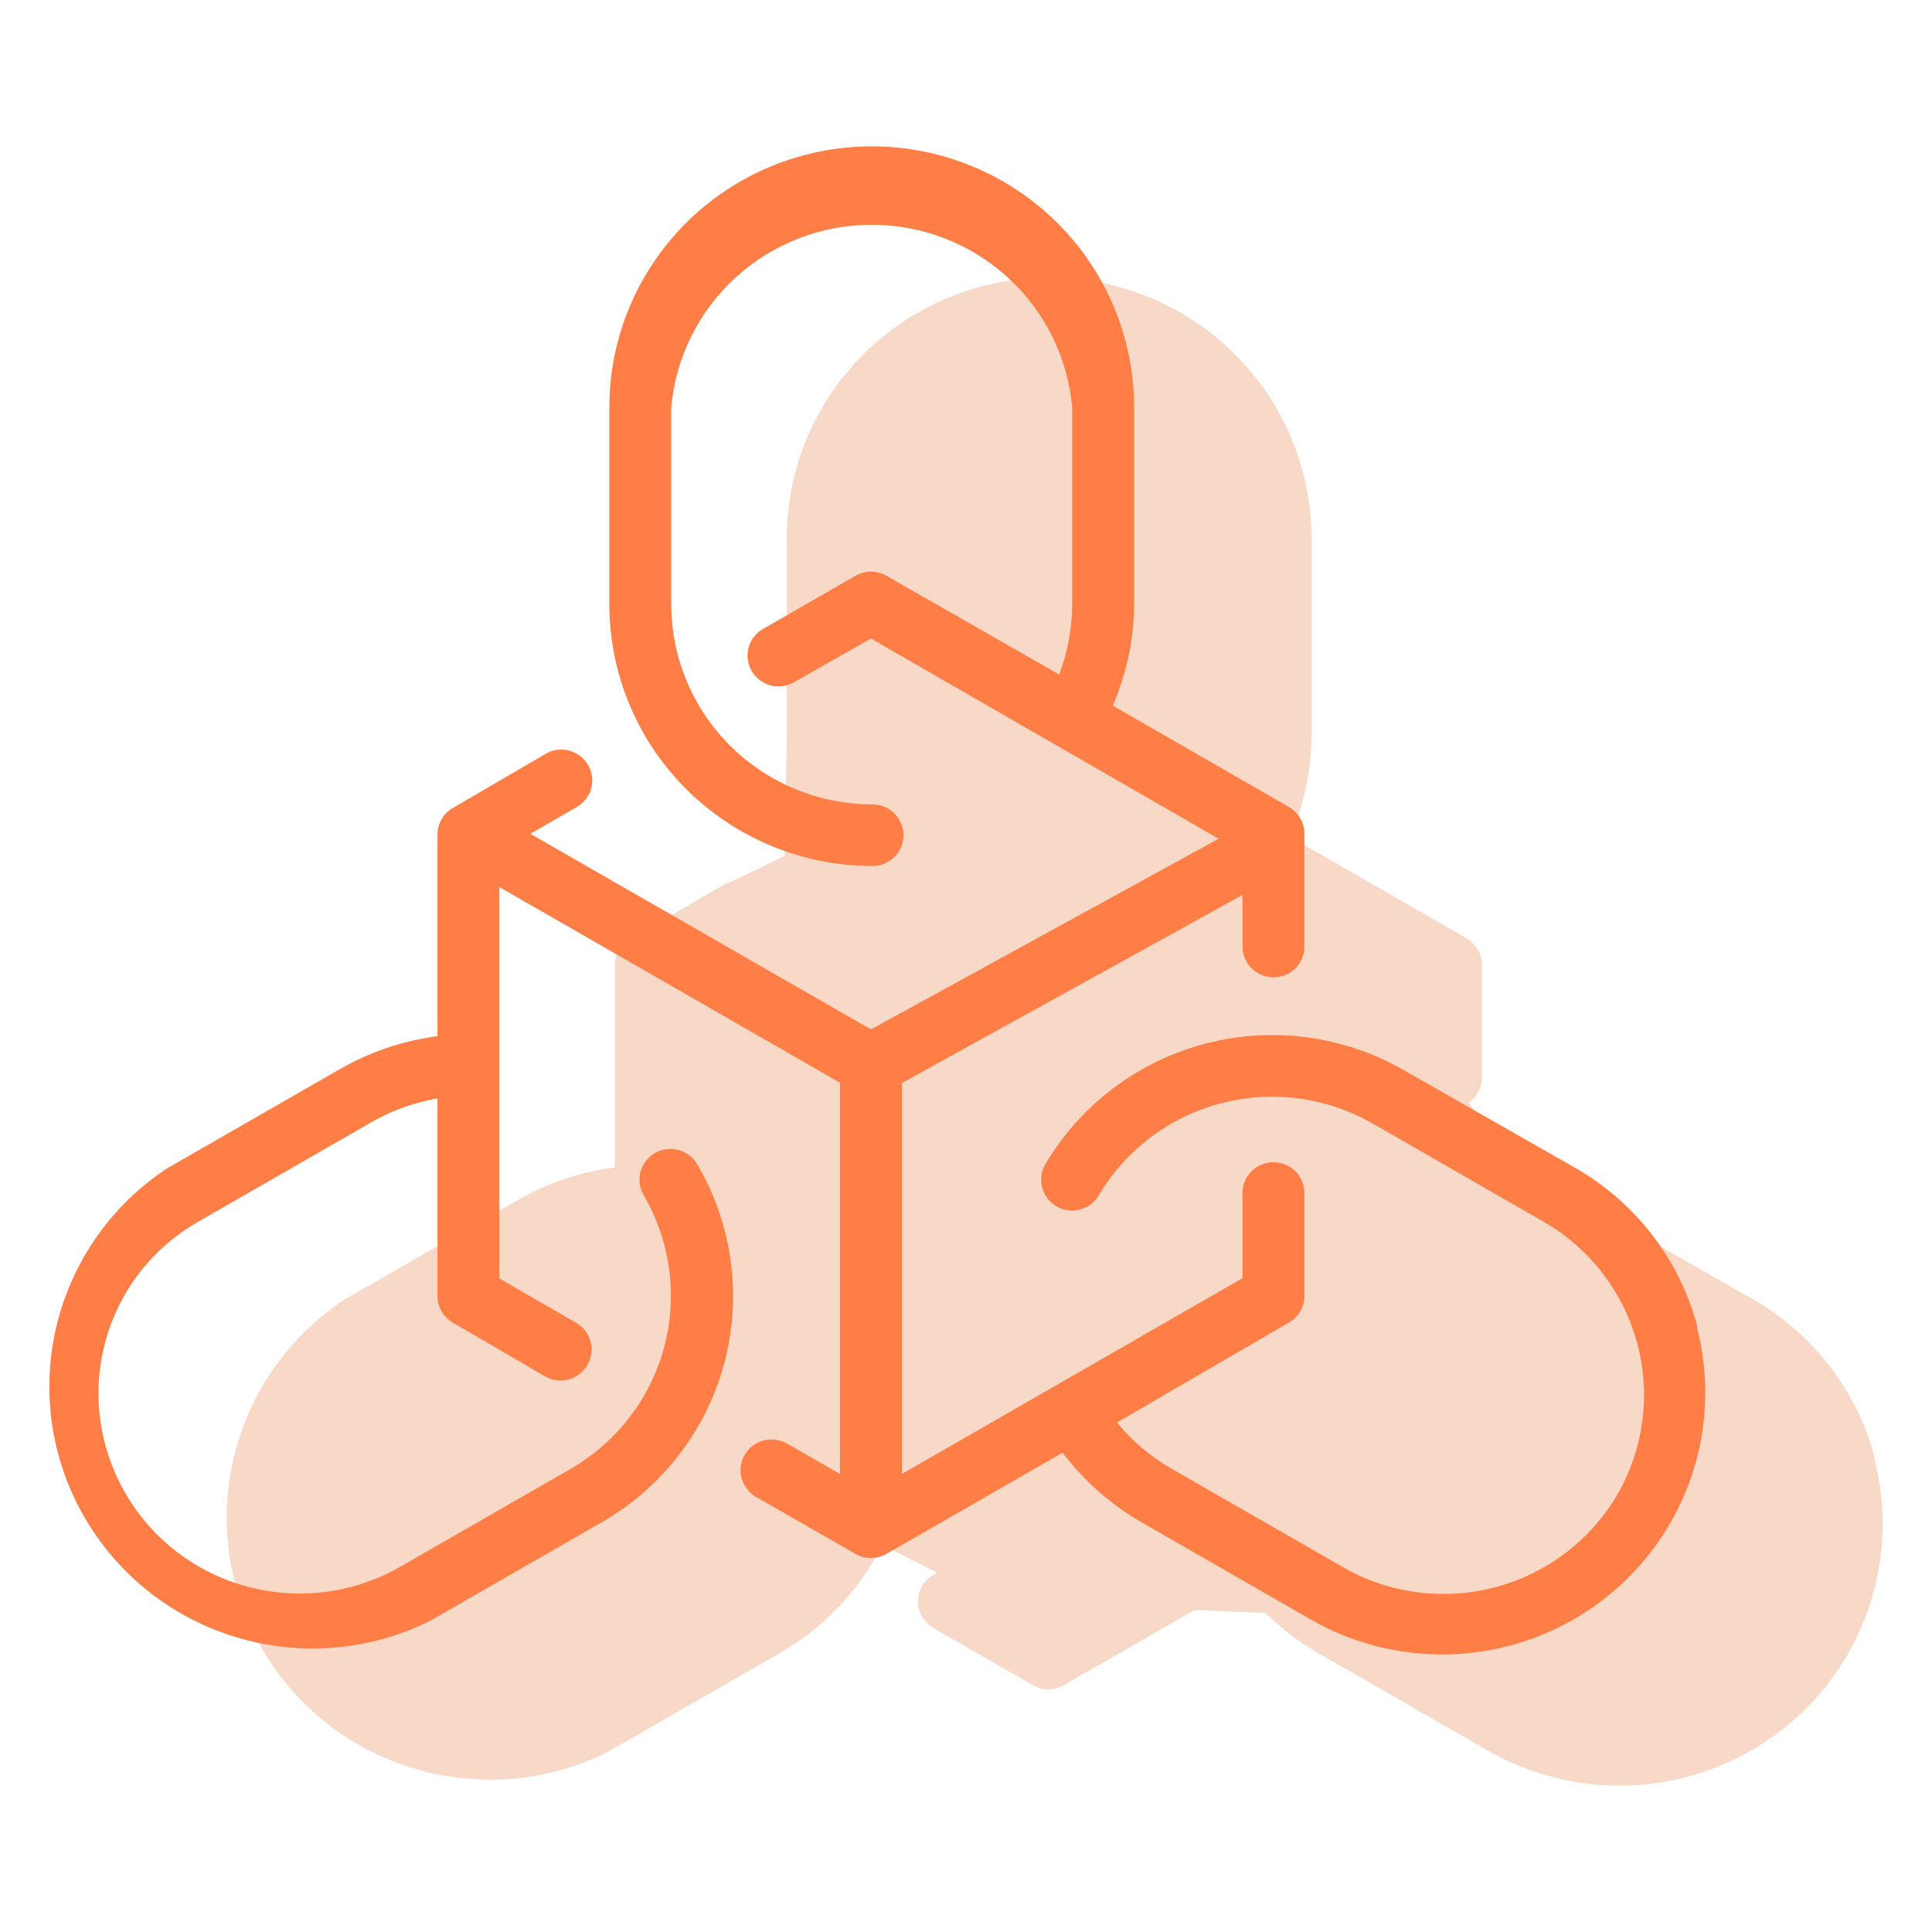
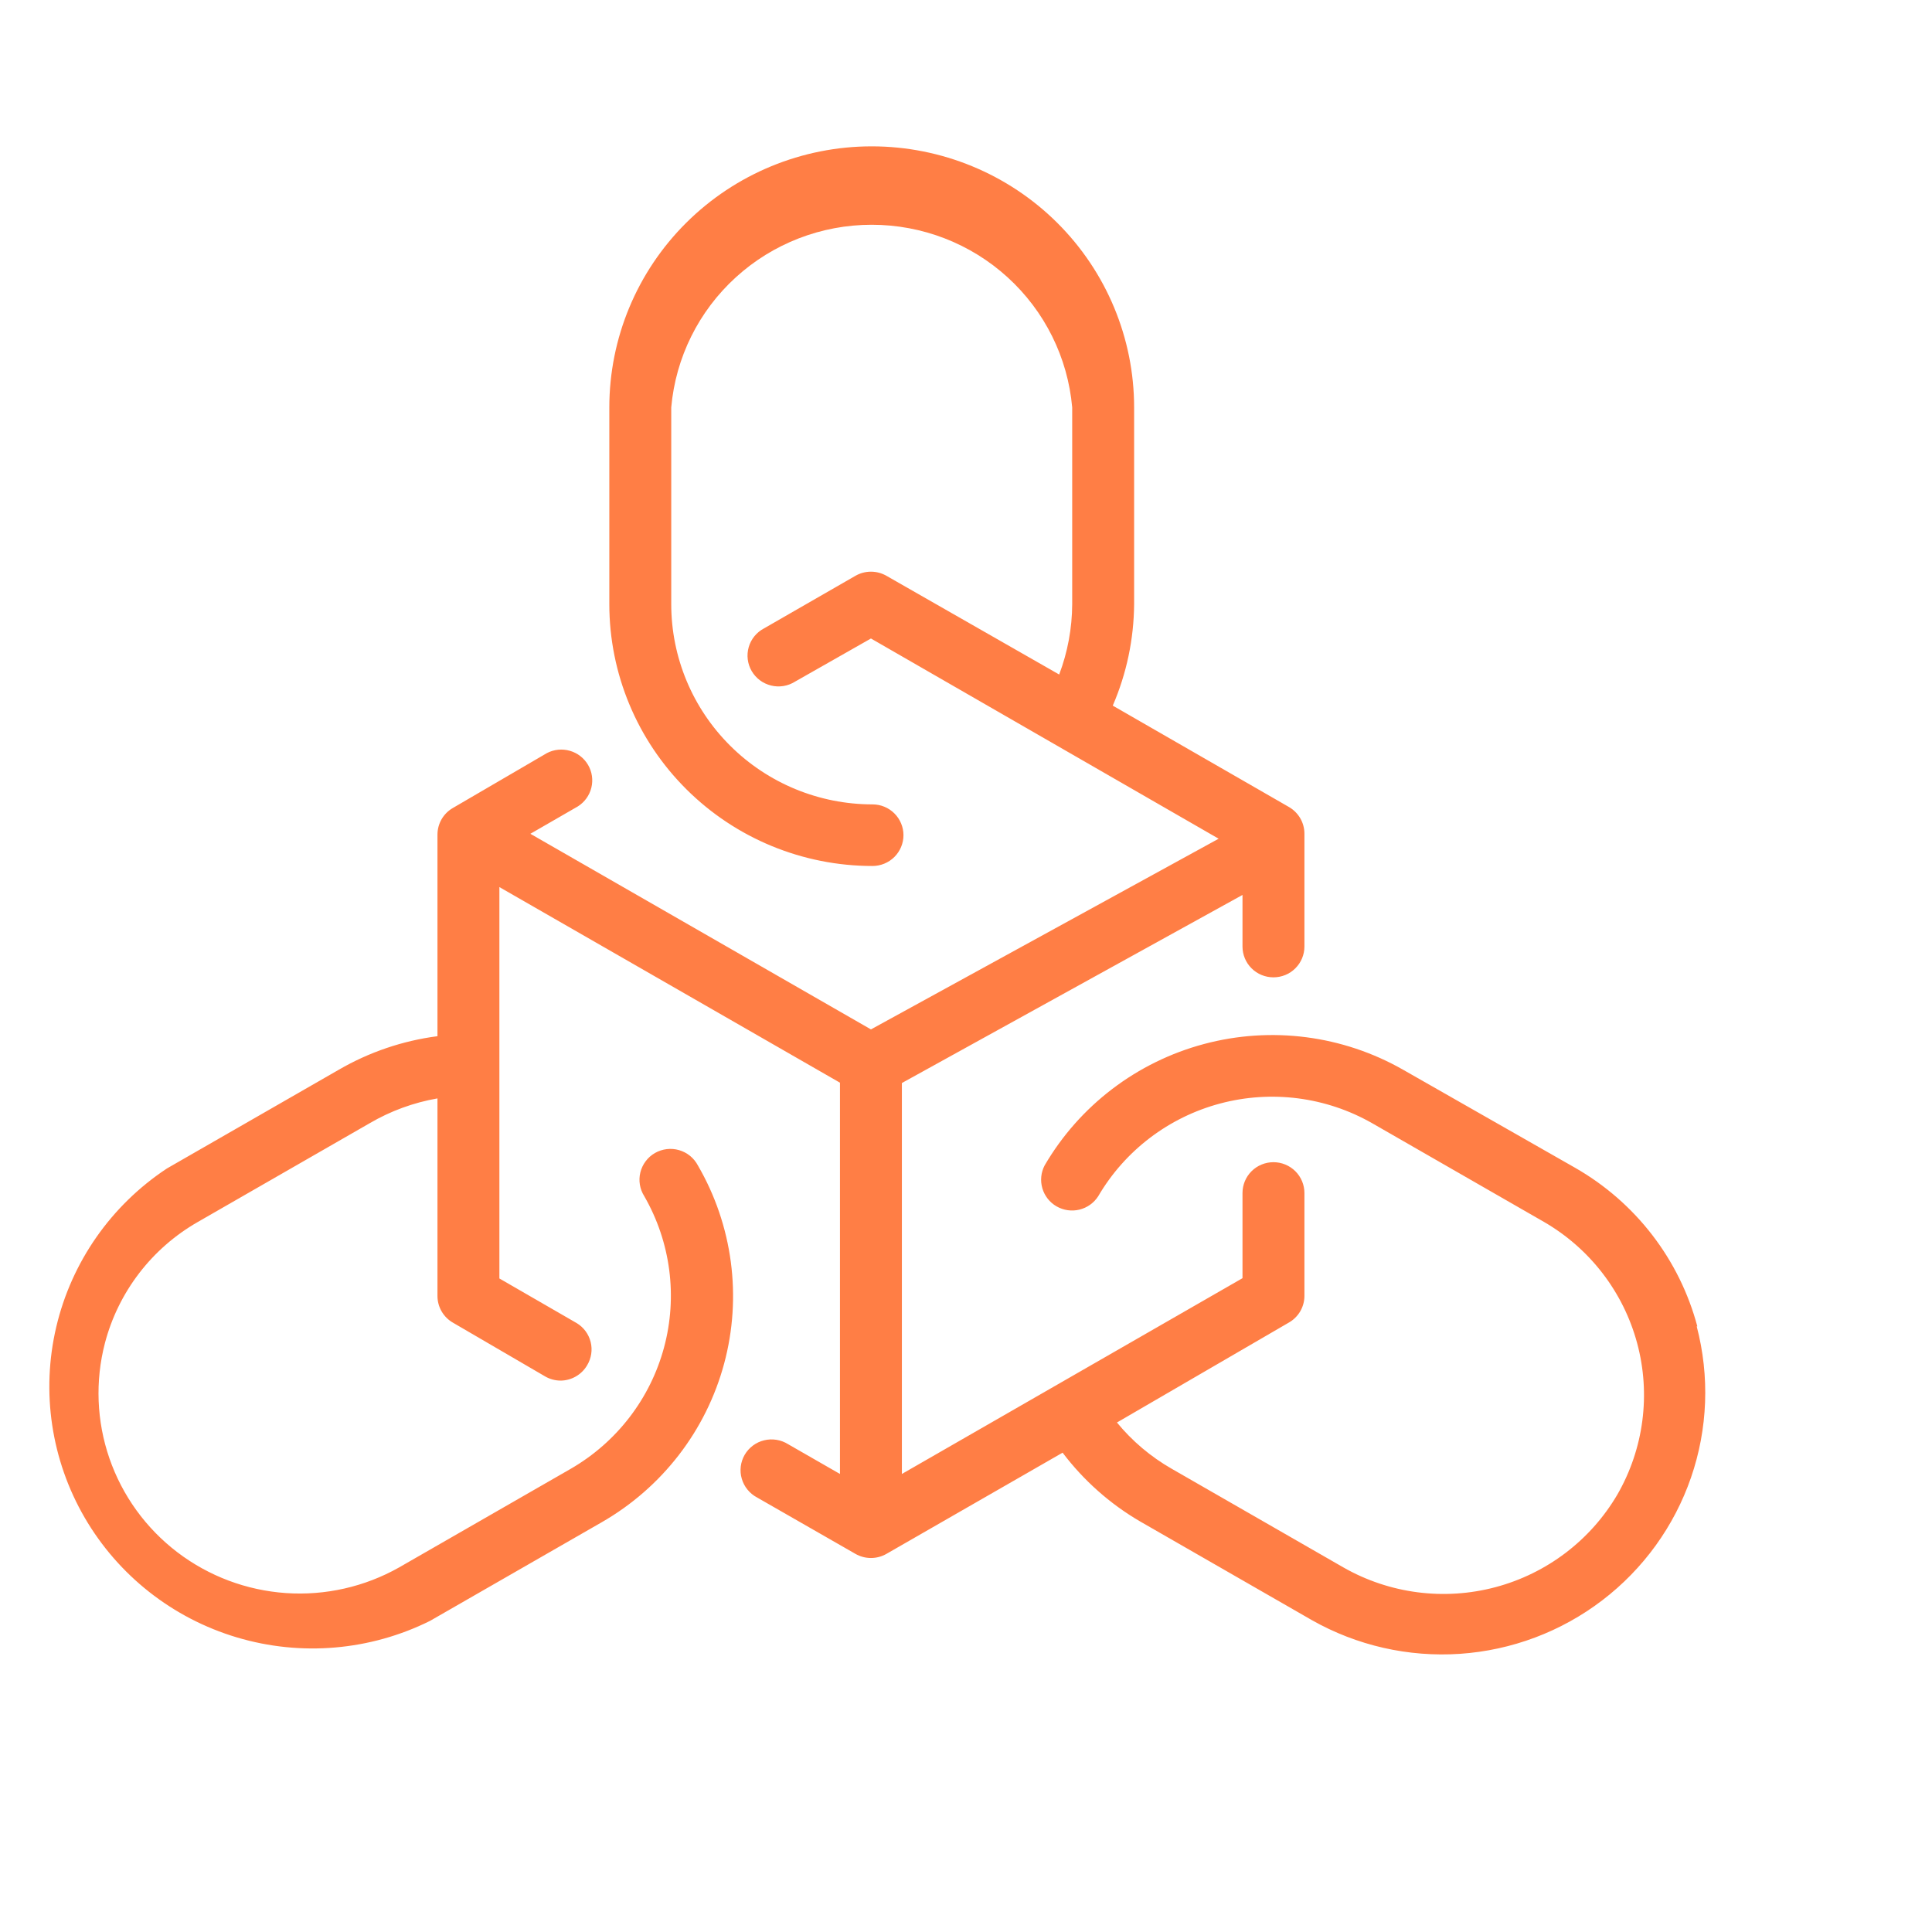
<svg xmlns="http://www.w3.org/2000/svg" width="60" height="60" viewBox="0 0 60 60" fill="none">
-   <path d="M58.222 45.267C57.947 44.237 57.471 43.271 56.819 42.425C56.167 41.58 55.353 40.871 54.423 40.34L49.087 37.298C47.213 36.228 44.99 35.941 42.904 36.497C40.817 37.054 39.037 38.41 37.952 40.268C37.837 40.487 37.812 40.742 37.881 40.978C37.95 41.215 38.108 41.417 38.323 41.54C38.538 41.664 38.792 41.7 39.033 41.641C39.274 41.582 39.483 41.433 39.616 41.225C40.446 39.806 41.806 38.771 43.401 38.346C44.995 37.921 46.693 38.141 48.125 38.958L47.231 41.641C48.656 42.467 47.699 43.213 48.125 44.798C48.552 46.383 56.56 49.062 55.741 50.486C54.911 51.905 51.736 46.048 50.142 46.473C48.547 46.897 48.078 48.273 46.646 47.456L41.895 49.687C41.246 49.316 40.67 48.829 40.197 48.252L45.539 45.148C45.685 45.064 45.806 44.943 45.891 44.798C45.975 44.653 46.019 44.488 46.02 44.32V41.125C46.02 40.871 45.918 40.628 45.738 40.448C45.558 40.269 45.313 40.168 45.058 40.168C44.803 40.168 44.558 40.269 44.378 40.448C44.198 40.628 44.096 40.871 44.096 41.125V43.77L33.519 49.85L56.325 50.805L44.096 31.869V33.471C44.096 33.725 44.198 33.968 44.378 34.148C44.558 34.327 44.803 34.428 45.058 34.428C45.313 34.428 45.558 34.327 45.738 34.148C45.918 33.968 46.02 33.725 46.02 33.471V29.965C46.019 29.797 45.975 29.632 45.891 29.487C45.806 29.342 45.685 29.221 45.539 29.137L40.068 25.99C40.498 24.993 40.723 23.922 40.731 22.837V16.729C40.731 14.578 39.872 12.516 38.344 10.995C36.816 9.475 34.743 8.621 32.582 8.621C30.421 8.621 28.348 9.475 26.82 10.995C25.291 12.516 24.433 14.578 24.433 16.729V22.837C24.433 24.994 23.986 31.296 25.519 32.821C27.052 34.346 35.399 50.34 35.399 50.34C35.399 50.34 33.105 30.868 33.286 30.689C33.466 30.51 33.567 30.266 33.567 30.012C33.567 29.759 33.466 29.515 33.286 29.336C33.105 29.157 32.861 29.056 32.606 29.056C30.948 29.056 33.933 27.156 32.761 25.99C31.588 24.823 26.356 24.486 26.356 22.837V16.729C26.493 15.18 25.446 27.598 26.599 26.548C27.751 25.498 25.62 27.235 27.183 27.235C28.746 27.235 30.202 25.243 30.202 25.243C31.355 26.294 34.66 23.694 34.797 25.243L36.06 26.922C36.057 27.669 37.999 25.608 37.735 26.307L33.039 21.957C32.892 21.873 32.727 21.829 32.558 21.829C32.389 21.829 32.223 21.873 32.077 21.957L29.241 23.588C29.126 23.648 29.024 23.73 28.942 23.83C28.86 23.93 28.799 24.046 28.763 24.169C28.727 24.293 28.716 24.423 28.732 24.551C28.747 24.679 28.789 24.803 28.854 24.915C28.919 25.026 29.006 25.124 29.109 25.201C29.213 25.279 29.331 25.334 29.457 25.365C29.583 25.396 29.714 25.401 29.842 25.38C29.97 25.359 22.719 29.544 30.202 25.243L32.761 37.298L43.356 30.123L32.558 36.045L24.433 26.548L22.184 27.645C22.393 27.512 23.816 28.778 23.875 28.538C23.934 28.299 23.898 28.046 23.773 27.832C23.649 27.618 23.447 27.461 23.209 27.392C22.971 27.323 22.715 27.349 22.495 27.463L19.577 29.166C19.431 29.25 19.31 29.37 19.225 29.516C19.141 29.661 19.096 29.826 19.096 29.993V36.255C18.014 36.396 16.971 36.751 16.029 37.298L10.692 40.364C8.959 41.51 7.731 43.269 7.257 45.285C6.783 47.3 7.099 49.42 8.142 51.211C9.184 53.002 10.873 54.331 12.866 54.926C14.858 55.521 17.004 55.338 18.865 54.413L24.202 51.347C25.129 50.815 25.941 50.105 26.593 49.26C27.244 48.415 27.722 47.451 27.999 46.422C28.276 45.393 28.346 44.32 28.206 43.264C28.066 42.209 27.718 41.191 27.183 40.268C27.123 40.154 27.04 40.053 26.939 39.971C26.839 39.89 30.11 34.982 29.986 34.946C29.861 34.91 26.343 39.747 26.215 39.762C26.086 39.778 25.962 39.819 25.849 39.884C25.737 39.948 25.639 40.035 25.561 40.138C25.484 40.241 25.428 40.359 25.397 40.484C25.366 40.61 25.361 40.74 25.382 40.867C25.403 40.995 25.45 41.116 25.519 41.225C26.338 42.649 26.559 44.338 26.132 45.923C25.705 47.508 25.627 44.628 24.202 45.454L20.573 44.803C19.505 45.406 11.113 48.334 9.888 48.25C8.663 48.166 12.71 49.702 11.735 48.959C10.761 48.215 23.856 45.958 23.457 44.803C23.057 43.647 23.085 46.222 23.394 45.039C23.6 44.253 13.087 50.431 13.582 49.785C13.773 50.926 23.855 46.328 24.563 45.923L21.981 42.567C22.631 42.187 19.909 38.188 19.096 38.188V44.325C19.096 44.493 19.141 44.657 19.225 44.803C19.31 44.948 19.431 45.069 19.577 45.152L22.433 46.817C22.578 46.903 22.744 46.949 22.913 46.951C23.082 46.951 23.248 46.907 23.394 46.823C23.54 46.739 23.661 46.618 23.745 46.473C23.875 46.257 22.821 48.372 23.394 48.404C23.054 48.066 24.778 47.468 24.563 47.336L26.132 47.336L32.077 50.34L31.596 37.7V49.85L29.986 48.927C29.876 48.857 29.754 48.811 29.626 48.79C29.498 48.769 29.367 48.774 29.241 48.805C29.115 48.835 28.997 48.891 28.893 48.969C28.789 49.046 28.702 49.144 28.637 49.255C28.572 49.367 28.531 49.49 28.515 49.619C28.5 49.747 28.51 49.877 28.546 50.001C28.582 50.124 28.643 50.24 28.726 50.34C28.808 50.44 28.909 50.522 29.024 50.582L32.077 52.333C32.223 52.416 32.389 52.461 32.558 52.461C32.727 52.461 32.892 52.416 33.039 52.333L38.51 49.19C39.162 50.052 39.979 50.777 40.914 51.323L46.25 54.389C47.648 55.181 49.249 55.545 50.853 55.436C52.457 55.327 53.993 54.749 55.269 53.775C56.545 52.801 57.504 51.475 58.026 49.961C58.547 48.448 58.609 46.815 58.202 45.267H58.222Z" fill="#F8D8C6" />
  <path d="M52.712 41.192C52.438 40.162 51.961 39.196 51.309 38.35C50.657 37.504 49.843 36.796 48.914 36.265L43.577 33.223C41.703 32.153 39.48 31.865 37.394 32.422C35.307 32.979 33.527 34.334 32.442 36.193C32.327 36.412 32.302 36.666 32.371 36.903C32.44 37.14 32.598 37.342 32.813 37.465C33.028 37.588 33.282 37.625 33.523 37.566C33.764 37.507 33.973 37.358 34.106 37.15C34.936 35.731 36.297 34.696 37.891 34.271C39.485 33.846 41.184 34.066 42.615 34.883L47.952 37.949C49.377 38.775 50.416 40.128 50.843 41.713C51.27 43.298 51.05 44.986 50.231 46.411C49.401 47.83 48.04 48.865 46.446 49.29C44.852 49.715 43.153 49.495 41.721 48.678L36.385 45.612C35.736 45.24 35.161 44.754 34.688 44.177L40.029 41.072C40.175 40.989 40.296 40.868 40.381 40.723C40.465 40.577 40.51 40.413 40.51 40.245V37.05C40.51 36.796 40.408 36.552 40.228 36.373C40.048 36.194 39.803 36.093 39.548 36.093C39.293 36.093 39.048 36.194 38.868 36.373C38.688 36.552 38.587 36.796 38.587 37.05V39.695L28.009 45.775V33.634L38.587 27.793V29.396C38.587 29.65 38.688 29.893 38.868 30.072C39.048 30.252 39.293 30.352 39.548 30.352C39.803 30.352 40.048 30.252 40.228 30.072C40.408 29.893 40.51 29.65 40.51 29.396V25.89C40.51 25.722 40.465 25.557 40.381 25.412C40.296 25.267 40.175 25.146 40.029 25.062L34.558 21.914C34.988 20.918 35.213 19.846 35.221 18.762V12.653C35.221 10.503 34.362 8.441 32.834 6.92C31.306 5.4 29.233 4.545 27.072 4.545C24.911 4.545 22.838 5.4 21.31 6.92C19.781 8.441 18.923 10.503 18.923 12.653V18.762C18.923 20.919 19.784 22.987 21.317 24.512C22.849 26.037 24.928 26.894 27.096 26.894C27.351 26.894 27.596 26.793 27.776 26.614C27.956 26.434 28.058 26.191 28.058 25.937C28.058 25.684 27.956 25.44 27.776 25.261C27.596 25.081 27.351 24.981 27.096 24.981C25.438 24.981 23.849 24.326 22.677 23.159C21.504 21.993 20.846 20.411 20.846 18.762V12.653C20.983 11.104 21.698 9.663 22.851 8.613C24.003 7.562 25.509 6.98 27.072 6.98C28.635 6.98 30.141 7.562 31.293 8.613C32.446 9.663 33.161 11.104 33.298 12.653V18.762C33.295 19.509 33.158 20.249 32.894 20.948L27.529 17.882C27.383 17.798 27.217 17.754 27.048 17.754C26.879 17.754 26.713 17.798 26.567 17.882L23.731 19.513C23.616 19.573 23.514 19.655 23.432 19.755C23.35 19.855 23.289 19.97 23.253 20.094C23.217 20.218 23.206 20.348 23.222 20.476C23.237 20.604 23.279 20.728 23.344 20.84C23.409 20.951 23.496 21.049 23.599 21.126C23.703 21.204 23.822 21.259 23.948 21.29C24.073 21.321 24.204 21.326 24.332 21.305C24.46 21.284 24.583 21.237 24.692 21.168L27.048 19.829L37.846 26.047L27.048 31.969L16.471 25.894L17.947 25.043C18.156 24.91 18.306 24.703 18.365 24.463C18.424 24.223 18.388 23.97 18.264 23.757C18.139 23.543 17.937 23.385 17.699 23.317C17.461 23.248 17.205 23.273 16.985 23.388L14.067 25.091C13.921 25.174 13.8 25.295 13.715 25.44C13.631 25.586 13.586 25.75 13.586 25.918V32.18C12.504 32.321 11.461 32.676 10.519 33.223L5.182 36.289C3.45 37.434 2.221 39.194 1.747 41.21C1.273 43.225 1.59 45.344 2.632 47.136C3.674 48.927 5.363 50.256 7.356 50.851C9.348 51.446 11.494 51.263 13.355 50.338L18.692 47.272C19.619 46.739 20.431 46.03 21.083 45.185C21.735 44.34 22.212 43.376 22.489 42.347C22.766 41.318 22.836 40.245 22.696 39.189C22.556 38.133 22.209 37.115 21.673 36.193C21.613 36.079 21.53 35.978 21.43 35.896C21.329 35.814 21.213 35.754 21.089 35.718C20.964 35.682 20.834 35.671 20.705 35.687C20.576 35.703 20.452 35.744 20.34 35.808C20.227 35.873 20.129 35.959 20.052 36.063C19.974 36.166 19.918 36.284 19.887 36.409C19.856 36.534 19.851 36.665 19.872 36.792C19.893 36.919 19.94 37.041 20.009 37.15C20.828 38.574 21.049 40.263 20.622 41.848C20.195 43.433 19.156 44.786 17.73 45.612L12.394 48.678C11.326 49.281 10.103 49.558 8.878 49.474C7.653 49.389 6.48 48.948 5.506 48.205C4.531 47.461 3.799 46.449 3.399 45.293C3 44.138 2.951 42.891 3.259 41.709C3.465 40.923 3.827 40.186 4.322 39.54C4.817 38.895 5.436 38.354 6.144 37.949L11.48 34.883C12.13 34.502 12.844 34.241 13.586 34.112V40.25C13.586 40.417 13.631 40.582 13.715 40.727C13.8 40.873 13.921 40.993 14.067 41.077L16.923 42.742C17.068 42.828 17.234 42.874 17.404 42.876C17.572 42.876 17.738 42.831 17.884 42.747C18.03 42.663 18.151 42.543 18.235 42.398C18.365 42.181 18.404 41.923 18.344 41.679C18.283 41.434 18.129 41.223 17.913 41.092L15.509 39.704V27.549L26.086 33.624V45.775L24.476 44.851C24.366 44.782 24.244 44.736 24.116 44.715C23.988 44.694 23.857 44.699 23.731 44.73C23.605 44.76 23.487 44.816 23.383 44.893C23.279 44.971 23.192 45.068 23.127 45.18C23.062 45.292 23.021 45.415 23.005 45.543C22.99 45.672 23 45.801 23.037 45.925C23.073 46.049 23.134 46.165 23.216 46.264C23.298 46.364 23.399 46.447 23.514 46.507L26.567 48.257C26.713 48.341 26.879 48.385 27.048 48.385C27.217 48.385 27.383 48.341 27.529 48.257L33 45.114C33.652 45.976 34.469 46.702 35.404 47.248L40.74 50.314C42.138 51.106 43.739 51.47 45.343 51.361C46.947 51.251 48.483 50.674 49.759 49.7C51.035 48.726 51.994 47.4 52.516 45.886C53.038 44.373 53.099 42.74 52.693 41.192H52.712Z" fill="#FF7E45" />
</svg>